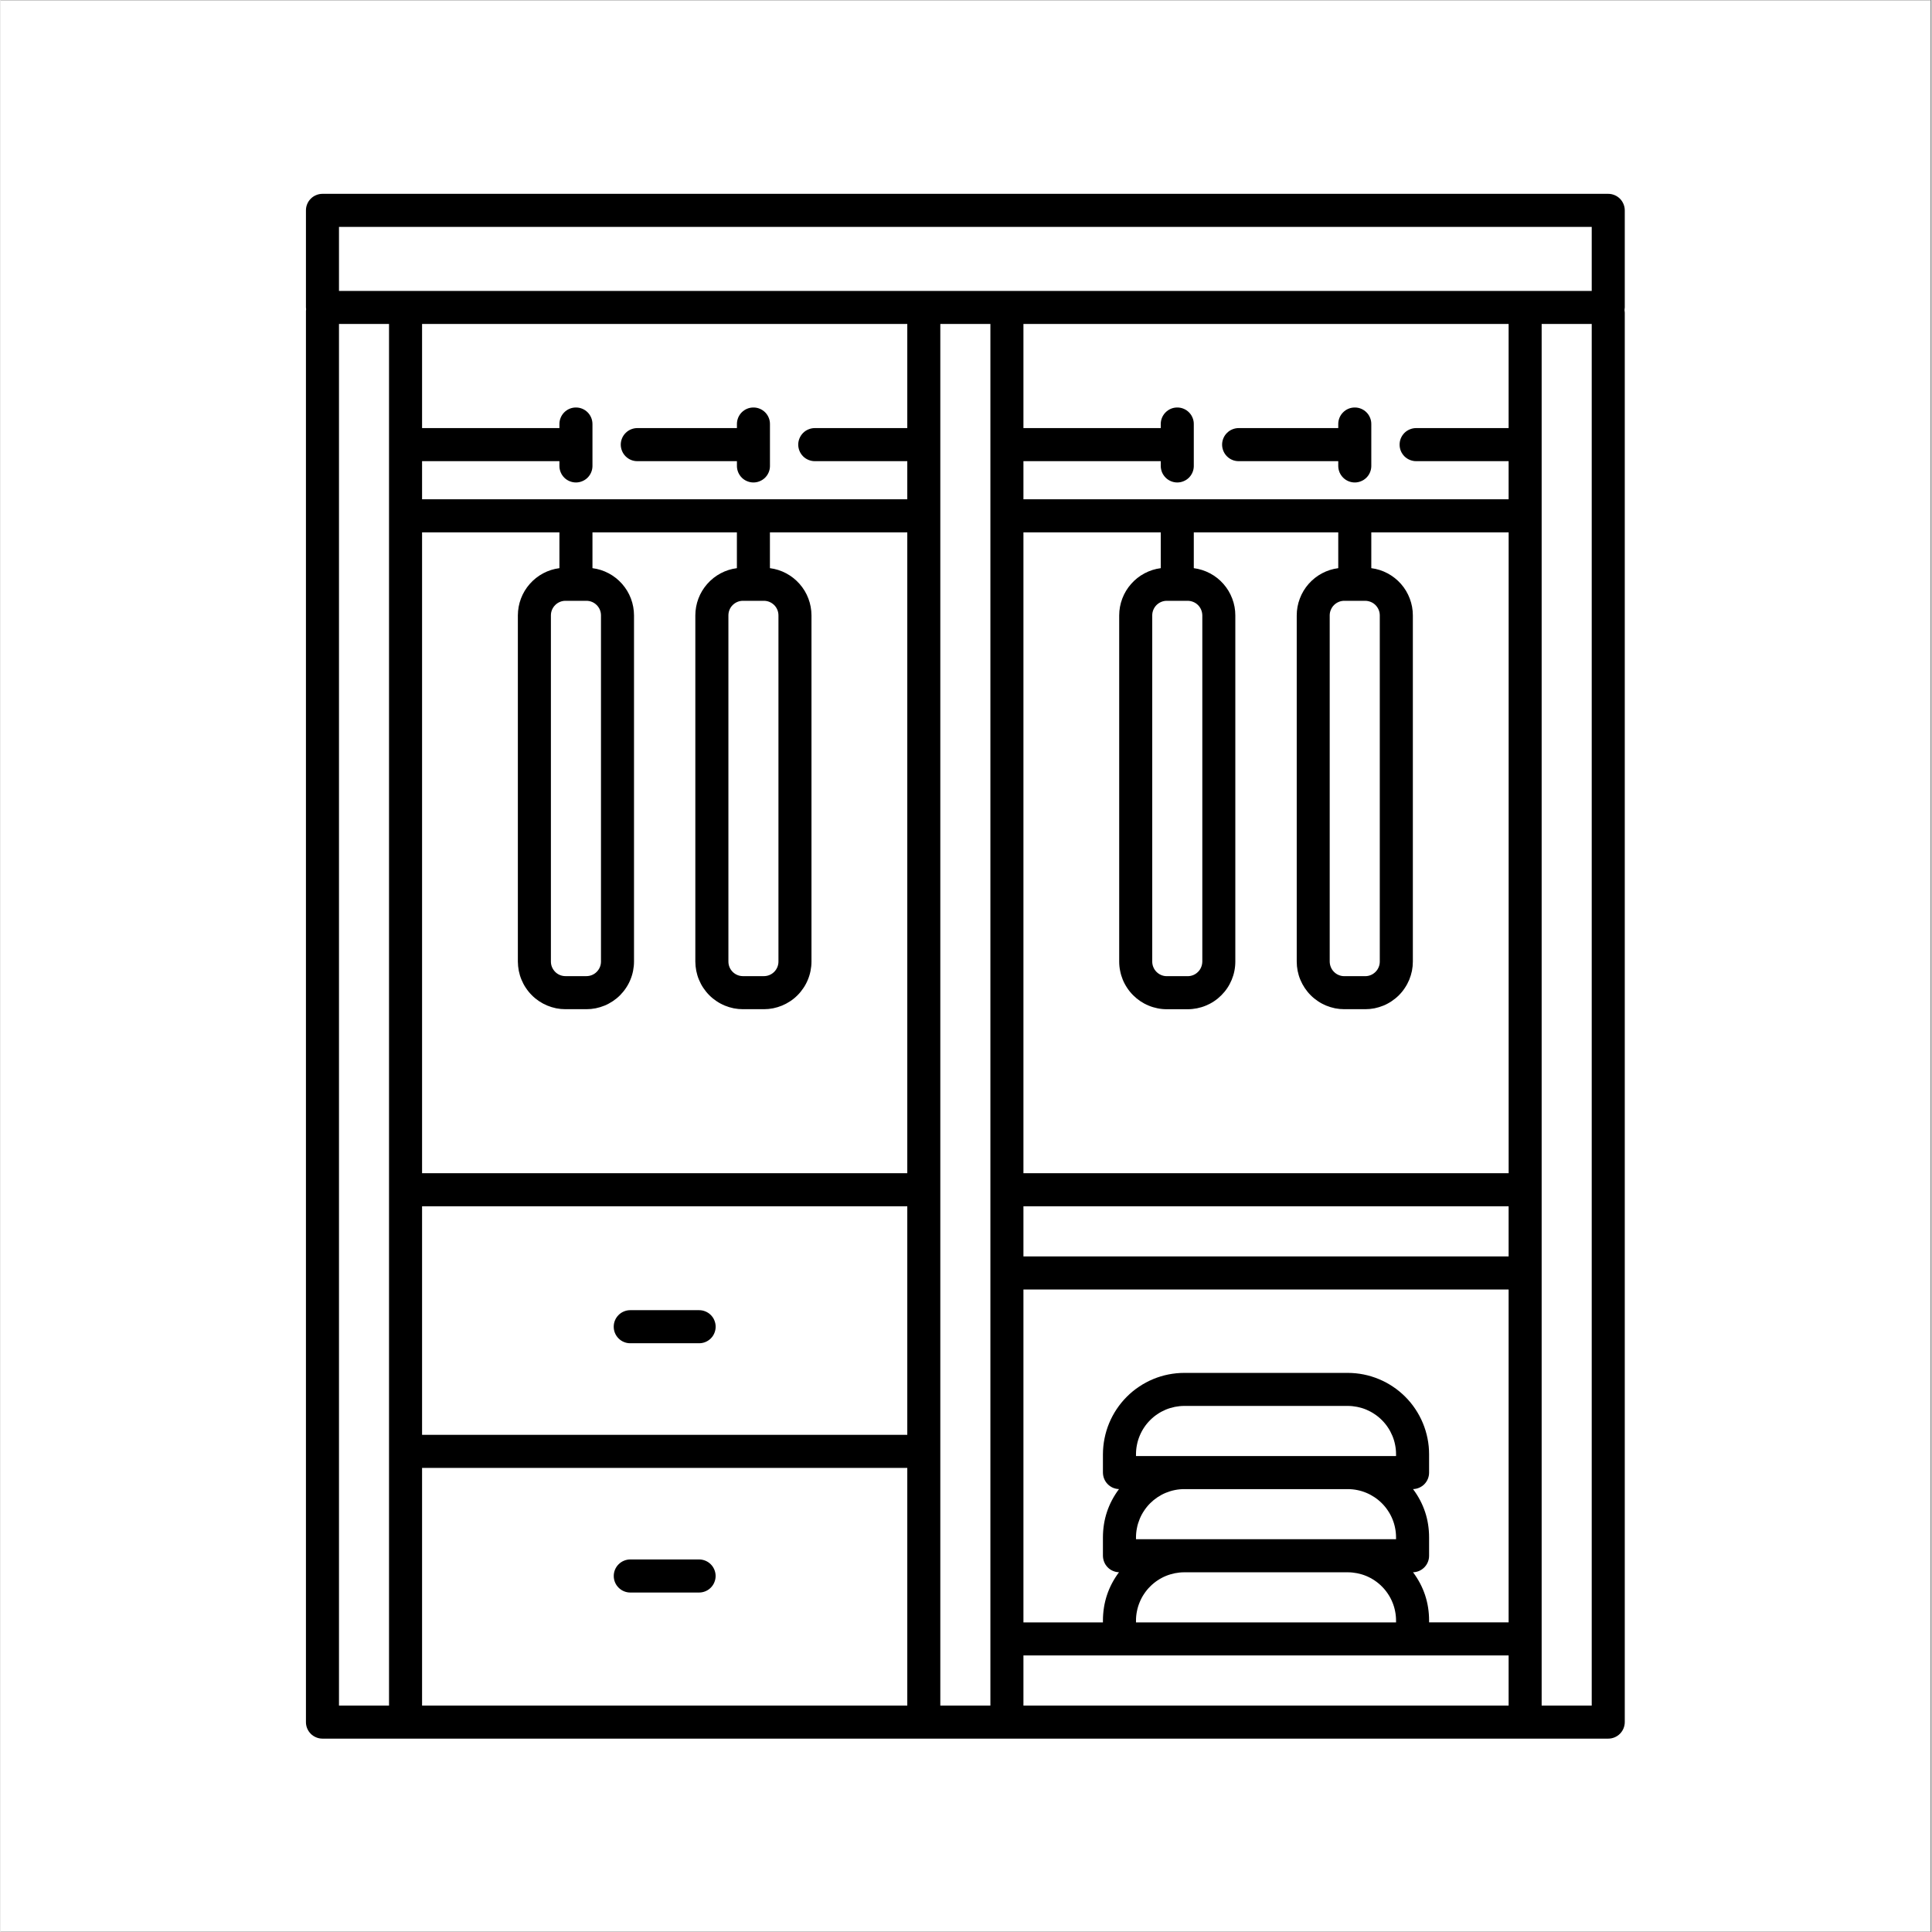
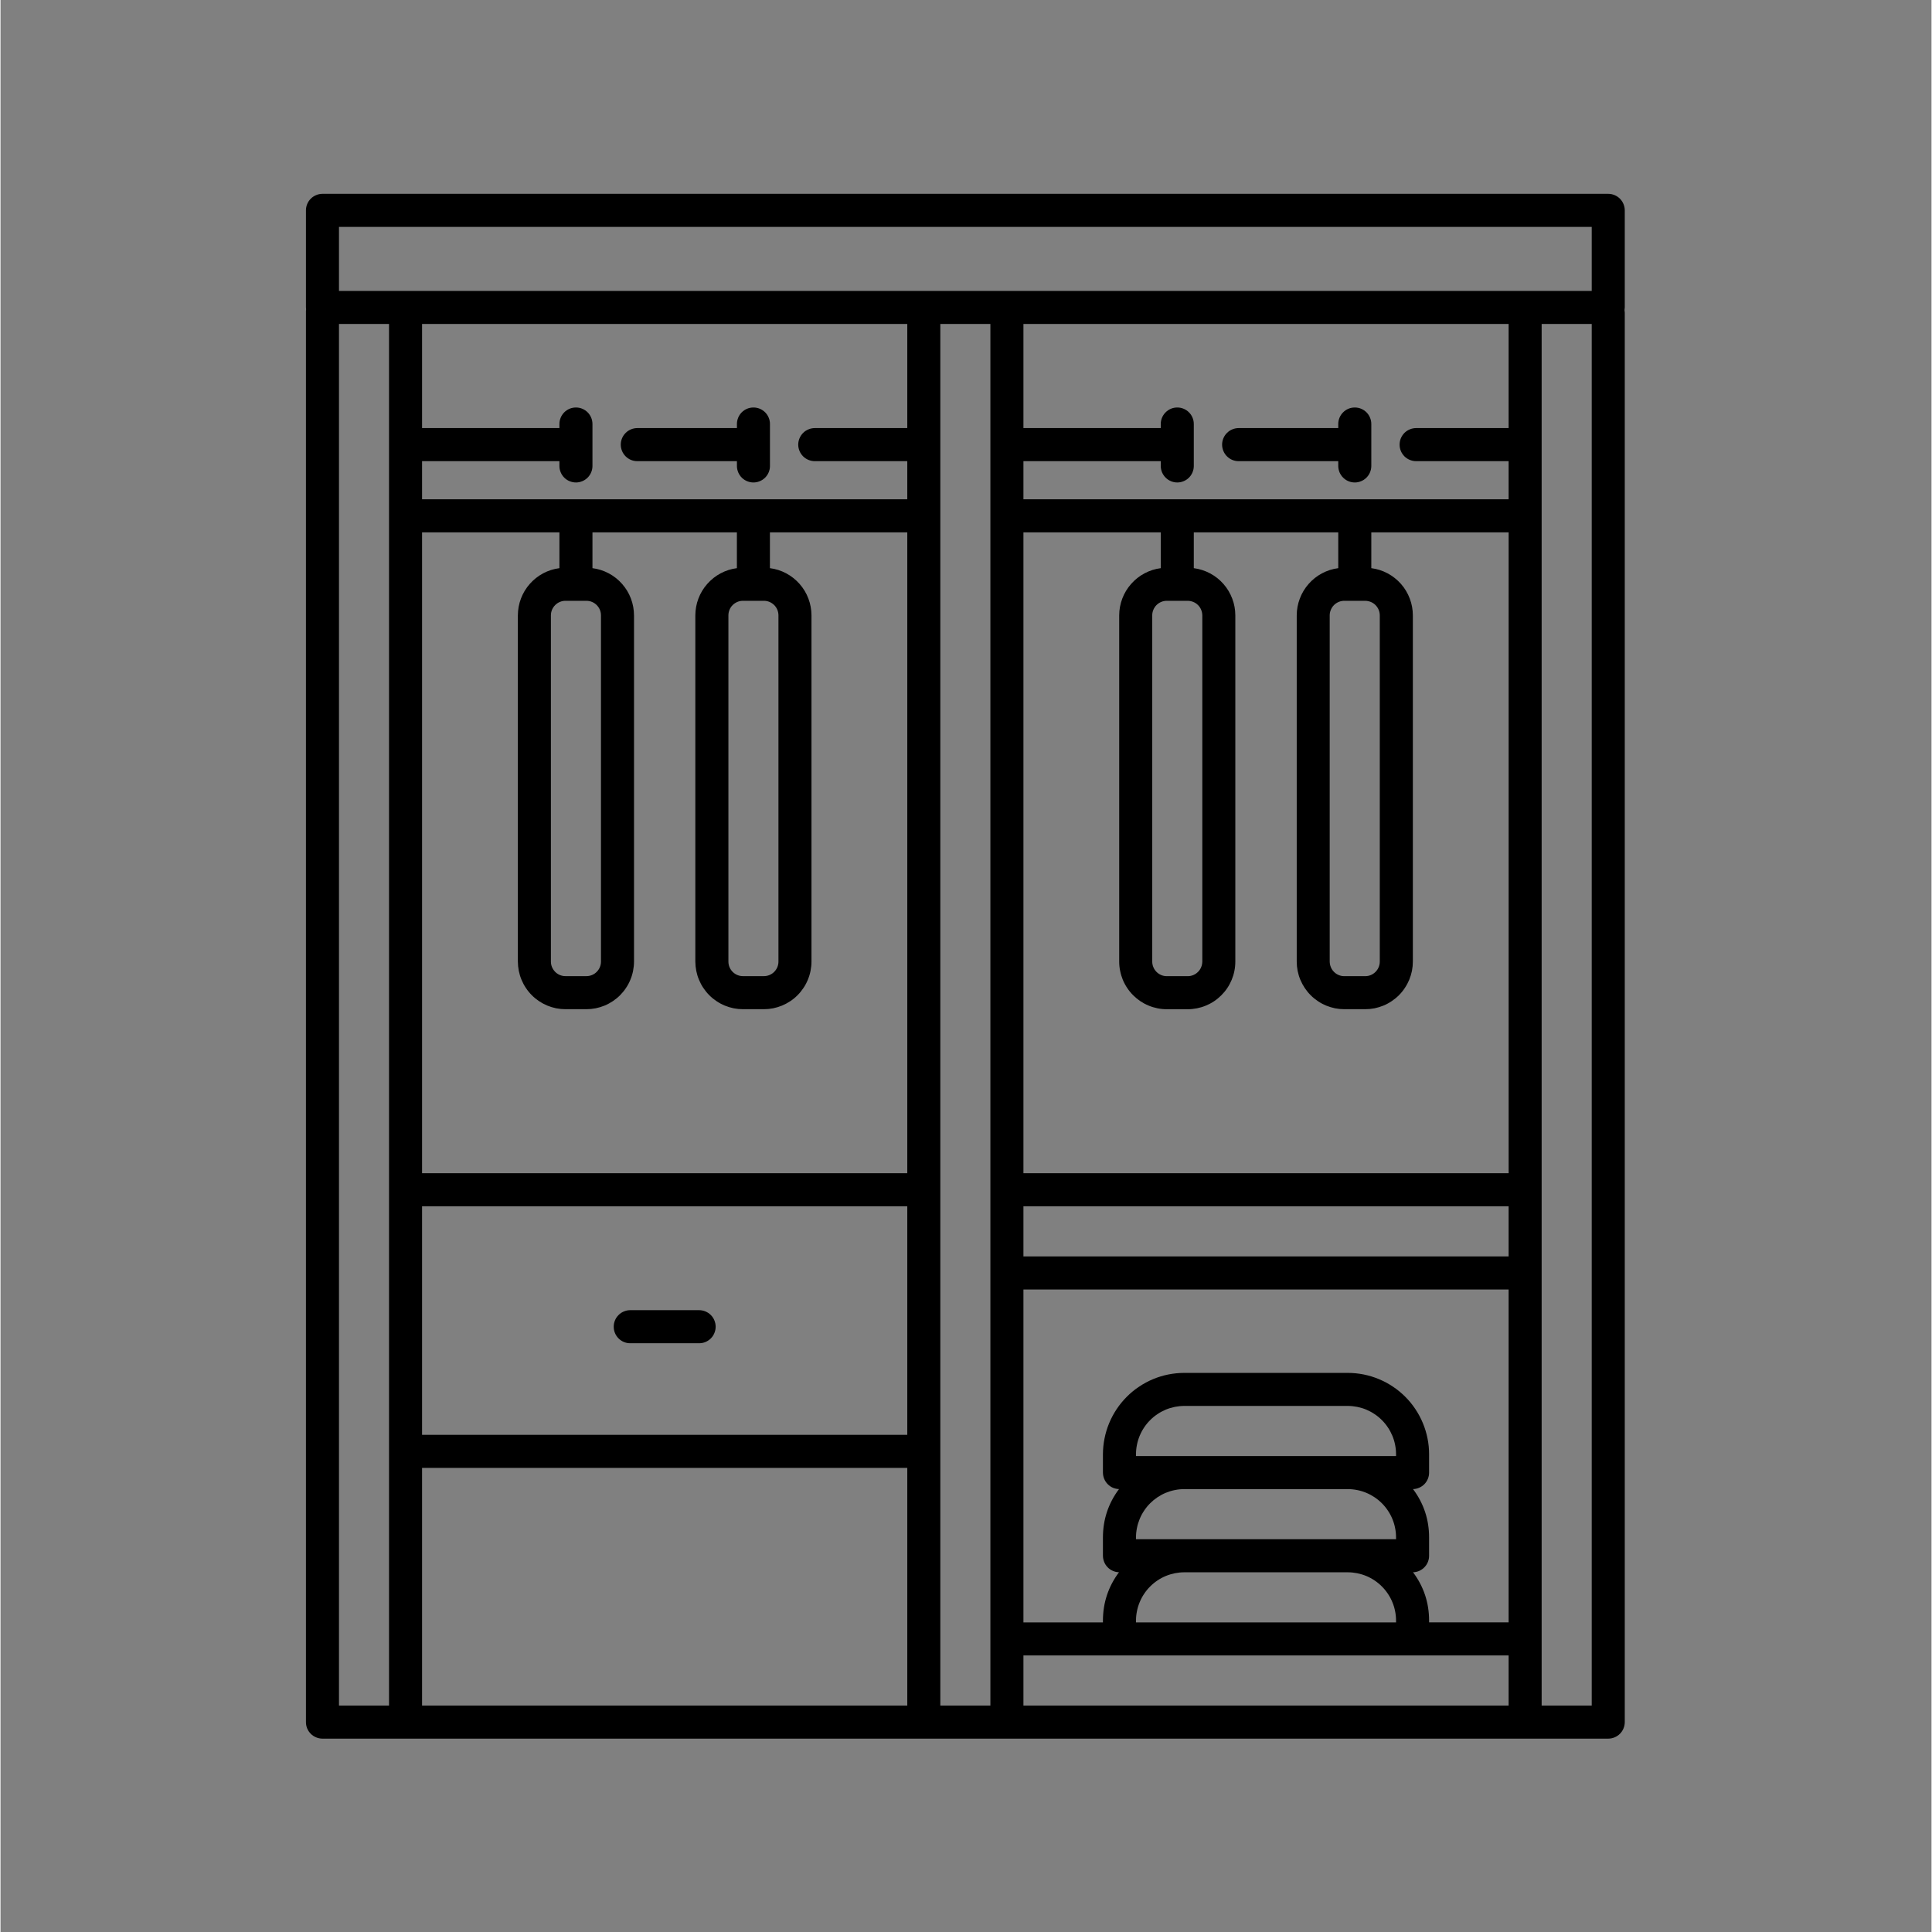
<svg xmlns="http://www.w3.org/2000/svg" width="300" zoomAndPan="magnify" viewBox="0 0 224.88 225" height="300" preserveAspectRatio="xMidYMid meet" version="1.0">
  <rect x="0" y="0" width="224.88" height="225" fill="#808080" stroke="none" />
  <defs>
    <clipPath id="2b95e9dff5">
      <path d="M 0 0.059 L 224.762 0.059 L 224.762 224.938 L 0 224.938 Z M 0 0.059 " clip-rule="nonzero" />
    </clipPath>
    <clipPath id="f9f8d75e68">
      <path d="M 35.531 22.547 L 189.199 22.547 L 189.199 202.453 L 35.531 202.453 Z M 35.531 22.547 " clip-rule="nonzero" />
    </clipPath>
  </defs>
  <g clip-path="url(#2b95e9dff5)">
-     <path fill="#ffffff" d="M 0 0.059 L 224.879 0.059 L 224.879 224.941 L 0 224.941 Z M 0 0.059 " fill-opacity="1" fill-rule="nonzero" />
-     <path fill="#ffffff" d="M 0 0.059 L 224.879 0.059 L 224.879 224.941 L 0 224.941 Z M 0 0.059 " fill-opacity="1" fill-rule="nonzero" />
-   </g>
+     </g>
  <g clip-path="url(#f9f8d75e68)">
    <path fill="#000000" d="M 35.57 200.555 C 35.57 200.809 35.617 201.055 35.715 201.293 C 35.812 201.527 35.953 201.734 36.133 201.918 C 36.312 202.098 36.523 202.234 36.758 202.332 C 36.992 202.43 37.238 202.48 37.492 202.48 L 187.234 202.48 C 187.492 202.48 187.738 202.43 187.973 202.332 C 188.207 202.234 188.414 202.098 188.598 201.914 C 188.777 201.734 188.914 201.527 189.012 201.293 C 189.109 201.055 189.16 200.809 189.16 200.555 L 189.16 36.41 C 189.156 36.309 189.148 36.207 189.129 36.105 C 189.148 36.008 189.156 35.906 189.16 35.805 L 189.16 24.5 C 189.16 24.246 189.109 24 189.012 23.766 C 188.914 23.527 188.777 23.32 188.598 23.141 C 188.414 22.957 188.207 22.82 187.973 22.723 C 187.738 22.625 187.492 22.574 187.234 22.574 L 37.492 22.574 C 37.238 22.574 36.992 22.625 36.758 22.723 C 36.523 22.82 36.312 22.957 36.133 23.141 C 35.953 23.32 35.812 23.527 35.715 23.766 C 35.617 24 35.57 24.246 35.57 24.5 L 35.57 35.805 C 35.574 35.871 35.582 35.941 35.59 36.008 C 35.582 36.074 35.574 36.141 35.57 36.211 Z M 45.246 198.629 L 39.418 198.629 L 39.418 37.73 L 45.246 37.73 Z M 65.797 69.969 L 68.23 69.969 C 68.457 69.969 68.672 70.012 68.883 70.098 C 69.09 70.184 69.273 70.309 69.43 70.465 C 69.59 70.625 69.715 70.809 69.801 71.016 C 69.887 71.227 69.93 71.441 69.93 71.668 L 69.93 111.984 C 69.93 112.207 69.887 112.426 69.801 112.633 C 69.715 112.84 69.59 113.023 69.43 113.184 C 69.273 113.344 69.09 113.465 68.883 113.551 C 68.672 113.637 68.457 113.68 68.23 113.68 L 65.797 113.68 C 65.57 113.68 65.355 113.637 65.145 113.551 C 64.938 113.465 64.754 113.344 64.598 113.184 C 64.438 113.023 64.316 112.84 64.227 112.633 C 64.141 112.426 64.098 112.207 64.098 111.984 L 64.098 71.668 C 64.098 71.441 64.141 71.227 64.227 71.016 C 64.316 70.809 64.438 70.625 64.598 70.465 C 64.754 70.309 64.938 70.184 65.145 70.098 C 65.355 70.012 65.57 69.969 65.797 69.969 Z M 65.09 66.168 C 64.422 66.254 63.789 66.453 63.195 66.77 C 62.602 67.086 62.082 67.5 61.637 68.004 C 61.191 68.512 60.848 69.078 60.609 69.711 C 60.371 70.34 60.254 70.992 60.25 71.668 L 60.25 111.984 C 60.254 112.348 60.289 112.707 60.359 113.066 C 60.43 113.422 60.535 113.77 60.676 114.105 C 60.816 114.441 60.984 114.762 61.188 115.062 C 61.391 115.367 61.621 115.648 61.879 115.906 C 62.133 116.164 62.414 116.391 62.715 116.594 C 63.02 116.797 63.34 116.969 63.676 117.109 C 64.012 117.246 64.355 117.352 64.715 117.426 C 65.07 117.496 65.43 117.531 65.797 117.531 L 68.23 117.531 C 68.598 117.531 68.957 117.496 69.312 117.426 C 69.672 117.352 70.016 117.246 70.352 117.109 C 70.688 116.969 71.008 116.797 71.312 116.594 C 71.613 116.391 71.895 116.164 72.152 115.906 C 72.406 115.648 72.637 115.367 72.84 115.062 C 73.043 114.762 73.215 114.441 73.352 114.105 C 73.492 113.77 73.598 113.422 73.668 113.066 C 73.738 112.707 73.777 112.348 73.777 111.984 L 73.777 71.668 C 73.773 70.992 73.656 70.34 73.418 69.711 C 73.18 69.078 72.836 68.512 72.391 68.004 C 71.945 67.5 71.426 67.086 70.832 66.77 C 70.234 66.453 69.605 66.254 68.938 66.168 L 68.938 61.996 L 85.758 61.996 L 85.758 66.168 C 85.09 66.254 84.457 66.453 83.863 66.77 C 83.27 67.086 82.75 67.5 82.305 68.004 C 81.859 68.512 81.516 69.078 81.277 69.711 C 81.039 70.34 80.922 70.992 80.918 71.668 L 80.918 111.984 C 80.922 112.348 80.957 112.707 81.027 113.066 C 81.098 113.422 81.203 113.77 81.344 114.105 C 81.484 114.441 81.652 114.762 81.855 115.062 C 82.059 115.367 82.289 115.648 82.547 115.906 C 82.801 116.164 83.082 116.391 83.387 116.594 C 83.688 116.797 84.008 116.969 84.344 117.109 C 84.68 117.246 85.023 117.352 85.383 117.426 C 85.738 117.496 86.098 117.531 86.465 117.531 L 88.902 117.531 C 89.266 117.531 89.625 117.496 89.98 117.426 C 90.34 117.352 90.684 117.246 91.02 117.109 C 91.355 116.969 91.676 116.797 91.98 116.594 C 92.281 116.395 92.562 116.164 92.82 115.906 C 93.078 115.648 93.305 115.367 93.508 115.062 C 93.711 114.762 93.883 114.441 94.02 114.105 C 94.16 113.77 94.266 113.422 94.336 113.066 C 94.406 112.707 94.445 112.348 94.445 111.984 L 94.445 71.668 C 94.441 70.992 94.324 70.34 94.086 69.711 C 93.848 69.078 93.504 68.512 93.059 68.004 C 92.613 67.5 92.094 67.086 91.5 66.77 C 90.906 66.453 90.273 66.254 89.605 66.168 L 89.605 61.996 L 105.602 61.996 L 105.602 136.633 L 49.094 136.633 L 49.094 61.996 L 65.09 61.996 Z M 86.465 69.969 L 88.902 69.969 C 89.129 69.969 89.344 70.012 89.551 70.098 C 89.758 70.184 89.941 70.309 90.102 70.465 C 90.262 70.625 90.383 70.809 90.469 71.016 C 90.555 71.227 90.598 71.441 90.598 71.668 L 90.598 111.984 C 90.598 112.207 90.555 112.426 90.469 112.633 C 90.383 112.84 90.262 113.023 90.102 113.184 C 89.941 113.344 89.758 113.465 89.551 113.551 C 89.344 113.637 89.129 113.68 88.902 113.68 L 86.465 113.68 C 86.238 113.68 86.023 113.637 85.816 113.551 C 85.609 113.465 85.426 113.344 85.266 113.184 C 85.105 113.023 84.984 112.84 84.898 112.633 C 84.812 112.426 84.77 112.207 84.77 111.984 L 84.77 71.668 C 84.77 71.441 84.812 71.227 84.898 71.016 C 84.984 70.809 85.105 70.625 85.266 70.465 C 85.426 70.309 85.609 70.184 85.816 70.098 C 86.023 70.012 86.238 69.969 86.465 69.969 Z M 49.094 140.484 L 105.602 140.484 L 105.602 167.098 L 49.094 167.098 Z M 49.094 170.949 L 105.602 170.949 L 105.602 198.629 L 49.094 198.629 Z M 105.602 49.855 L 94.828 49.855 C 94.574 49.855 94.328 49.906 94.094 50.004 C 93.855 50.102 93.648 50.238 93.469 50.418 C 93.289 50.602 93.148 50.809 93.051 51.043 C 92.953 51.281 92.902 51.527 92.902 51.781 C 92.902 52.035 92.953 52.281 93.051 52.52 C 93.148 52.754 93.289 52.961 93.469 53.145 C 93.648 53.324 93.855 53.461 94.094 53.559 C 94.328 53.656 94.574 53.707 94.828 53.707 L 105.602 53.707 L 105.602 58.145 L 49.094 58.145 L 49.094 53.707 L 65.09 53.707 L 65.09 54.297 C 65.094 54.547 65.145 54.789 65.246 55.023 C 65.344 55.254 65.484 55.457 65.664 55.637 C 65.844 55.812 66.051 55.949 66.285 56.043 C 66.52 56.141 66.762 56.188 67.016 56.188 C 67.266 56.188 67.508 56.141 67.742 56.043 C 67.977 55.949 68.184 55.812 68.363 55.637 C 68.543 55.457 68.684 55.254 68.781 55.023 C 68.883 54.789 68.934 54.547 68.938 54.297 L 68.938 49.414 C 68.941 49.156 68.895 48.906 68.801 48.668 C 68.703 48.426 68.566 48.215 68.387 48.031 C 68.203 47.848 67.996 47.703 67.758 47.605 C 67.52 47.504 67.273 47.457 67.016 47.457 C 66.754 47.457 66.508 47.504 66.27 47.605 C 66.031 47.703 65.824 47.848 65.641 48.031 C 65.461 48.215 65.324 48.426 65.227 48.668 C 65.133 48.906 65.086 49.156 65.09 49.414 L 65.09 49.855 L 49.094 49.855 L 49.094 37.73 L 105.602 37.73 Z M 109.449 37.73 L 115.281 37.73 L 115.281 198.629 L 109.449 198.629 Z M 175.633 37.73 L 175.633 49.855 L 164.859 49.855 C 164.605 49.855 164.359 49.906 164.125 50.004 C 163.887 50.102 163.68 50.238 163.5 50.418 C 163.32 50.602 163.18 50.809 163.082 51.043 C 162.984 51.281 162.938 51.527 162.938 51.781 C 162.938 52.035 162.984 52.281 163.082 52.52 C 163.18 52.754 163.32 52.961 163.5 53.145 C 163.68 53.324 163.887 53.461 164.125 53.559 C 164.359 53.656 164.605 53.707 164.859 53.707 L 175.633 53.707 L 175.633 58.145 L 119.129 58.145 L 119.129 53.707 L 135.121 53.707 L 135.121 54.297 C 135.129 54.547 135.18 54.789 135.277 55.023 C 135.379 55.254 135.52 55.457 135.699 55.637 C 135.879 55.812 136.086 55.949 136.316 56.043 C 136.551 56.141 136.793 56.188 137.047 56.188 C 137.297 56.188 137.543 56.141 137.773 56.043 C 138.008 55.949 138.215 55.812 138.395 55.637 C 138.574 55.457 138.715 55.254 138.812 55.023 C 138.914 54.789 138.965 54.547 138.969 54.297 L 138.969 49.414 C 138.973 49.156 138.93 48.906 138.832 48.668 C 138.738 48.426 138.598 48.215 138.418 48.031 C 138.238 47.848 138.027 47.703 137.789 47.605 C 137.551 47.504 137.305 47.457 137.047 47.457 C 136.789 47.457 136.539 47.504 136.301 47.605 C 136.066 47.703 135.855 47.848 135.676 48.031 C 135.492 48.215 135.355 48.426 135.258 48.668 C 135.164 48.906 135.117 49.156 135.121 49.414 L 135.121 49.855 L 119.129 49.855 L 119.129 37.73 Z M 132.238 169.57 L 132.238 169.363 C 132.238 168.992 132.273 168.629 132.348 168.266 C 132.418 167.902 132.527 167.551 132.668 167.211 C 132.809 166.871 132.98 166.547 133.188 166.238 C 133.391 165.93 133.625 165.648 133.887 165.387 C 134.145 165.125 134.43 164.891 134.738 164.688 C 135.043 164.48 135.367 164.309 135.707 164.164 C 136.051 164.023 136.402 163.918 136.762 163.844 C 137.125 163.773 137.488 163.734 137.859 163.734 L 156.902 163.734 C 157.273 163.734 157.637 163.773 158 163.844 C 158.363 163.918 158.715 164.023 159.055 164.164 C 159.395 164.309 159.719 164.48 160.023 164.688 C 160.332 164.891 160.617 165.125 160.875 165.387 C 161.137 165.648 161.371 165.93 161.574 166.238 C 161.781 166.547 161.953 166.871 162.094 167.211 C 162.238 167.551 162.344 167.902 162.414 168.266 C 162.488 168.629 162.523 168.992 162.523 169.363 L 162.523 169.57 Z M 137.859 179.258 L 132.238 179.258 L 132.238 179.047 C 132.238 178.68 132.273 178.312 132.348 177.953 C 132.418 177.59 132.527 177.238 132.668 176.895 C 132.809 176.555 132.98 176.23 133.188 175.926 C 133.391 175.617 133.625 175.332 133.887 175.07 C 134.145 174.812 134.43 174.578 134.738 174.371 C 135.043 174.168 135.367 173.992 135.707 173.852 C 136.051 173.711 136.402 173.602 136.762 173.531 C 137.125 173.457 137.488 173.422 137.859 173.422 L 156.902 173.422 C 157.273 173.422 157.637 173.457 158 173.531 C 158.363 173.602 158.715 173.711 159.055 173.852 C 159.395 173.992 159.719 174.168 160.023 174.371 C 160.332 174.578 160.617 174.812 160.875 175.07 C 161.137 175.332 161.371 175.617 161.574 175.926 C 161.781 176.23 161.953 176.555 162.094 176.895 C 162.238 177.238 162.344 177.59 162.414 177.953 C 162.488 178.312 162.523 178.68 162.523 179.047 L 162.523 179.258 Z M 132.238 188.738 C 132.238 188.367 132.273 188 132.348 187.641 C 132.418 187.277 132.527 186.926 132.668 186.586 C 132.809 186.242 132.98 185.918 133.188 185.613 C 133.391 185.305 133.625 185.02 133.887 184.762 C 134.145 184.5 134.43 184.266 134.738 184.059 C 135.043 183.855 135.367 183.68 135.707 183.539 C 136.051 183.398 136.402 183.293 136.762 183.219 C 137.125 183.148 137.488 183.109 137.859 183.109 L 156.902 183.109 C 157.273 183.109 157.637 183.148 158 183.219 C 158.363 183.293 158.715 183.398 159.055 183.539 C 159.395 183.68 159.719 183.855 160.023 184.059 C 160.332 184.266 160.617 184.5 160.875 184.762 C 161.137 185.02 161.371 185.305 161.574 185.613 C 161.781 185.918 161.953 186.242 162.094 186.586 C 162.238 186.926 162.344 187.277 162.414 187.641 C 162.488 188 162.523 188.367 162.523 188.738 L 162.523 188.945 L 132.238 188.945 Z M 164.5 183.105 C 164.75 183.098 164.992 183.047 165.223 182.945 C 165.449 182.844 165.652 182.703 165.828 182.523 C 166 182.344 166.137 182.141 166.23 181.906 C 166.324 181.676 166.371 181.434 166.371 181.184 L 166.371 179.051 C 166.371 176.965 165.75 175.09 164.5 173.418 C 164.75 173.414 164.992 173.359 165.223 173.258 C 165.449 173.156 165.652 173.02 165.828 172.84 C 166 172.66 166.137 172.453 166.23 172.223 C 166.324 171.988 166.371 171.75 166.371 171.5 L 166.371 169.363 C 166.371 168.742 166.312 168.125 166.188 167.516 C 166.066 166.906 165.887 166.312 165.648 165.738 C 165.41 165.164 165.117 164.617 164.773 164.102 C 164.43 163.586 164.035 163.105 163.598 162.668 C 163.156 162.227 162.68 161.832 162.16 161.488 C 161.645 161.141 161.102 160.852 160.527 160.613 C 159.953 160.375 159.359 160.191 158.75 160.07 C 158.141 159.949 157.523 159.887 156.902 159.887 L 137.859 159.887 C 137.238 159.887 136.621 159.949 136.012 160.07 C 135.402 160.191 134.812 160.371 134.238 160.609 C 133.664 160.848 133.117 161.141 132.602 161.488 C 132.082 161.832 131.605 162.227 131.168 162.664 C 130.727 163.105 130.336 163.582 129.988 164.102 C 129.645 164.617 129.352 165.164 129.113 165.738 C 128.875 166.312 128.695 166.906 128.574 167.516 C 128.449 168.125 128.391 168.742 128.387 169.363 L 128.387 171.496 C 128.391 171.746 128.438 171.988 128.531 172.219 C 128.625 172.453 128.758 172.656 128.934 172.836 C 129.109 173.016 129.312 173.156 129.539 173.258 C 129.77 173.355 130.008 173.41 130.258 173.418 C 129.012 175.086 128.391 176.965 128.387 179.047 L 128.387 181.184 C 128.391 181.434 128.438 181.672 128.531 181.906 C 128.625 182.137 128.758 182.344 128.934 182.523 C 129.109 182.703 129.312 182.844 129.539 182.941 C 129.77 183.043 130.008 183.098 130.258 183.102 C 129.012 184.773 128.391 186.652 128.387 188.738 L 128.387 188.945 L 119.129 188.945 L 119.129 150.172 L 175.633 150.172 L 175.633 188.941 L 166.371 188.941 L 166.371 188.738 C 166.371 186.652 165.75 184.773 164.5 183.102 Z M 135.824 69.969 L 138.262 69.969 C 138.488 69.973 138.703 70.016 138.91 70.102 C 139.121 70.188 139.301 70.309 139.461 70.469 C 139.621 70.629 139.742 70.812 139.828 71.02 C 139.914 71.227 139.957 71.445 139.961 71.668 L 139.961 111.984 C 139.957 112.211 139.914 112.426 139.828 112.633 C 139.742 112.844 139.621 113.027 139.461 113.184 C 139.301 113.344 139.121 113.469 138.91 113.555 C 138.703 113.641 138.488 113.684 138.262 113.684 L 135.824 113.684 C 135.602 113.684 135.383 113.641 135.176 113.555 C 134.969 113.469 134.785 113.344 134.625 113.184 C 134.469 113.027 134.344 112.844 134.258 112.633 C 134.172 112.426 134.129 112.211 134.129 111.984 L 134.129 71.668 C 134.129 71.441 134.172 71.227 134.258 71.02 C 134.344 70.809 134.469 70.625 134.625 70.465 C 134.785 70.309 134.969 70.184 135.176 70.098 C 135.387 70.012 135.602 69.969 135.828 69.969 Z M 135.121 66.168 C 134.453 66.254 133.82 66.457 133.227 66.773 C 132.633 67.09 132.113 67.5 131.668 68.008 C 131.223 68.512 130.879 69.082 130.641 69.711 C 130.402 70.344 130.281 70.996 130.281 71.668 L 130.281 111.984 C 130.281 112.348 130.316 112.711 130.391 113.066 C 130.461 113.426 130.566 113.77 130.703 114.109 C 130.844 114.445 131.016 114.766 131.219 115.066 C 131.418 115.371 131.648 115.648 131.906 115.906 C 132.164 116.164 132.445 116.395 132.746 116.598 C 133.051 116.801 133.367 116.973 133.703 117.109 C 134.039 117.25 134.387 117.355 134.742 117.426 C 135.102 117.5 135.461 117.535 135.824 117.535 L 138.262 117.535 C 138.625 117.535 138.988 117.496 139.344 117.426 C 139.699 117.355 140.047 117.25 140.383 117.109 C 140.719 116.969 141.039 116.801 141.34 116.598 C 141.645 116.395 141.922 116.164 142.18 115.906 C 142.438 115.648 142.668 115.371 142.871 115.066 C 143.074 114.766 143.242 114.445 143.383 114.109 C 143.523 113.77 143.629 113.426 143.699 113.066 C 143.77 112.711 143.805 112.348 143.805 111.984 L 143.805 71.668 C 143.805 70.996 143.688 70.344 143.445 69.711 C 143.207 69.082 142.867 68.512 142.422 68.008 C 141.977 67.5 141.457 67.09 140.863 66.773 C 140.266 66.457 139.637 66.258 138.969 66.168 L 138.969 61.996 L 155.793 61.996 L 155.793 66.168 C 155.125 66.254 154.496 66.453 153.898 66.77 C 153.305 67.086 152.785 67.5 152.34 68.004 C 151.895 68.512 151.555 69.078 151.316 69.711 C 151.078 70.34 150.957 70.992 150.957 71.668 L 150.957 111.984 C 150.957 112.348 150.992 112.707 151.062 113.066 C 151.133 113.422 151.238 113.77 151.379 114.105 C 151.52 114.441 151.691 114.762 151.891 115.062 C 152.094 115.367 152.324 115.648 152.582 115.906 C 152.84 116.164 153.117 116.391 153.422 116.594 C 153.723 116.797 154.043 116.969 154.379 117.109 C 154.715 117.246 155.062 117.352 155.418 117.426 C 155.773 117.496 156.137 117.531 156.5 117.531 L 158.938 117.531 C 159.301 117.531 159.66 117.496 160.02 117.426 C 160.375 117.352 160.723 117.246 161.059 117.109 C 161.395 116.969 161.715 116.797 162.016 116.594 C 162.316 116.391 162.598 116.164 162.855 115.906 C 163.113 115.648 163.344 115.367 163.543 115.062 C 163.746 114.762 163.918 114.441 164.059 114.105 C 164.195 113.77 164.301 113.422 164.375 113.066 C 164.445 112.707 164.48 112.348 164.48 111.984 L 164.48 71.668 C 164.48 70.992 164.359 70.34 164.121 69.711 C 163.883 69.078 163.543 68.512 163.098 68.004 C 162.652 67.5 162.129 67.086 161.535 66.77 C 160.941 66.453 160.309 66.254 159.641 66.168 L 159.641 61.996 L 175.637 61.996 L 175.637 136.633 L 119.129 136.633 L 119.129 61.996 L 135.121 61.996 Z M 156.496 69.969 L 158.934 69.969 C 159.156 69.973 159.375 70.016 159.582 70.102 C 159.789 70.188 159.973 70.309 160.133 70.469 C 160.289 70.629 160.414 70.812 160.5 71.02 C 160.586 71.227 160.629 71.445 160.629 71.668 L 160.629 111.984 C 160.629 112.211 160.586 112.426 160.5 112.633 C 160.414 112.844 160.289 113.027 160.133 113.184 C 159.973 113.344 159.789 113.469 159.582 113.555 C 159.375 113.641 159.156 113.684 158.934 113.684 L 156.496 113.684 C 156.27 113.684 156.055 113.641 155.848 113.555 C 155.637 113.469 155.453 113.344 155.297 113.184 C 155.137 113.027 155.016 112.844 154.93 112.633 C 154.844 112.426 154.801 112.211 154.797 111.984 L 154.797 71.668 C 154.797 71.441 154.84 71.227 154.93 71.02 C 155.016 70.809 155.137 70.625 155.297 70.465 C 155.457 70.309 155.641 70.184 155.848 70.098 C 156.055 70.012 156.273 69.969 156.496 69.969 Z M 119.129 140.484 L 175.633 140.484 L 175.633 146.32 L 119.129 146.32 Z M 119.129 192.793 L 175.633 192.793 L 175.633 198.629 L 119.129 198.629 Z M 179.48 198.629 L 179.48 37.73 L 185.312 37.73 L 185.312 198.629 Z M 39.418 26.426 L 185.312 26.426 L 185.312 33.879 L 39.418 33.879 Z M 39.418 26.426 " fill-opacity="1" fill-rule="nonzero" />
  </g>
  <path fill="#000000" d="M 74.16 53.707 L 85.762 53.707 L 85.762 54.297 C 85.766 54.547 85.82 54.789 85.918 55.023 C 86.02 55.254 86.156 55.457 86.336 55.637 C 86.516 55.812 86.723 55.949 86.957 56.043 C 87.191 56.141 87.434 56.188 87.688 56.188 C 87.938 56.188 88.18 56.141 88.414 56.043 C 88.648 55.949 88.855 55.812 89.035 55.637 C 89.215 55.457 89.355 55.254 89.453 55.023 C 89.555 54.789 89.605 54.547 89.609 54.297 L 89.609 49.414 C 89.613 49.156 89.57 48.906 89.473 48.668 C 89.379 48.426 89.238 48.215 89.059 48.031 C 88.879 47.848 88.668 47.703 88.43 47.605 C 88.191 47.504 87.945 47.457 87.688 47.457 C 87.43 47.457 87.18 47.504 86.941 47.605 C 86.703 47.703 86.496 47.848 86.312 48.031 C 86.133 48.215 85.996 48.426 85.898 48.668 C 85.805 48.906 85.758 49.156 85.762 49.414 L 85.762 49.855 L 74.16 49.855 C 73.906 49.855 73.66 49.906 73.422 50.004 C 73.188 50.102 72.98 50.238 72.801 50.422 C 72.617 50.602 72.48 50.809 72.383 51.043 C 72.285 51.281 72.234 51.527 72.234 51.781 C 72.234 52.035 72.285 52.281 72.383 52.52 C 72.48 52.754 72.617 52.961 72.801 53.145 C 72.98 53.324 73.188 53.465 73.422 53.562 C 73.66 53.66 73.906 53.707 74.16 53.707 Z M 74.16 53.707 " fill-opacity="1" fill-rule="nonzero" />
  <path fill="#000000" d="M 144.191 53.707 L 155.793 53.707 L 155.793 54.297 C 155.797 54.547 155.852 54.789 155.949 55.023 C 156.051 55.254 156.188 55.457 156.371 55.637 C 156.551 55.812 156.754 55.949 156.988 56.043 C 157.223 56.141 157.465 56.188 157.719 56.188 C 157.969 56.188 158.215 56.141 158.445 56.043 C 158.68 55.949 158.887 55.812 159.066 55.637 C 159.246 55.457 159.387 55.254 159.484 55.023 C 159.586 54.789 159.637 54.547 159.641 54.297 L 159.641 49.414 C 159.645 49.156 159.602 48.906 159.504 48.668 C 159.41 48.426 159.27 48.215 159.09 48.031 C 158.91 47.848 158.699 47.703 158.461 47.605 C 158.223 47.504 157.977 47.457 157.719 47.457 C 157.461 47.457 157.211 47.504 156.973 47.605 C 156.734 47.703 156.527 47.848 156.348 48.031 C 156.164 48.215 156.027 48.426 155.93 48.668 C 155.836 48.906 155.789 49.156 155.793 49.414 L 155.793 49.855 L 144.191 49.855 C 143.938 49.855 143.691 49.906 143.453 50.004 C 143.219 50.102 143.012 50.238 142.832 50.422 C 142.648 50.602 142.512 50.809 142.414 51.043 C 142.316 51.281 142.266 51.527 142.266 51.781 C 142.266 52.035 142.316 52.281 142.414 52.52 C 142.512 52.754 142.648 52.961 142.832 53.145 C 143.012 53.324 143.219 53.465 143.453 53.562 C 143.691 53.66 143.938 53.707 144.191 53.707 Z M 144.191 53.707 " fill-opacity="1" fill-rule="nonzero" />
  <path fill="#000000" d="M 81.359 152.582 L 73.336 152.582 C 73.082 152.582 72.836 152.633 72.602 152.73 C 72.363 152.828 72.156 152.965 71.977 153.148 C 71.797 153.328 71.656 153.535 71.559 153.773 C 71.461 154.008 71.414 154.254 71.414 154.508 C 71.414 154.766 71.461 155.012 71.559 155.246 C 71.656 155.48 71.797 155.691 71.977 155.871 C 72.156 156.051 72.363 156.191 72.602 156.289 C 72.836 156.387 73.082 156.434 73.336 156.434 L 81.359 156.434 C 81.617 156.434 81.863 156.387 82.098 156.289 C 82.332 156.191 82.543 156.051 82.723 155.871 C 82.902 155.691 83.043 155.48 83.137 155.246 C 83.234 155.012 83.285 154.766 83.285 154.508 C 83.285 154.254 83.234 154.008 83.137 153.773 C 83.043 153.535 82.902 153.328 82.723 153.148 C 82.543 152.965 82.332 152.828 82.098 152.73 C 81.863 152.633 81.617 152.582 81.359 152.582 Z M 81.359 152.582 " fill-opacity="1" fill-rule="nonzero" />
-   <path fill="#000000" d="M 81.359 181.613 L 73.336 181.613 C 73.082 181.613 72.836 181.664 72.602 181.762 C 72.367 181.859 72.16 182 71.98 182.18 C 71.801 182.359 71.66 182.566 71.562 182.805 C 71.465 183.039 71.418 183.285 71.418 183.539 C 71.418 183.793 71.465 184.039 71.562 184.273 C 71.66 184.512 71.801 184.719 71.98 184.898 C 72.16 185.078 72.367 185.219 72.602 185.316 C 72.836 185.414 73.082 185.465 73.336 185.465 L 81.359 185.465 C 81.617 185.465 81.859 185.414 82.098 185.316 C 82.332 185.219 82.539 185.078 82.719 184.898 C 82.898 184.719 83.035 184.512 83.133 184.273 C 83.23 184.039 83.281 183.793 83.281 183.539 C 83.281 183.285 83.23 183.039 83.133 182.805 C 83.035 182.566 82.898 182.359 82.719 182.18 C 82.539 182 82.332 181.859 82.098 181.762 C 81.859 181.664 81.617 181.613 81.359 181.613 Z M 81.359 181.613 " fill-opacity="1" fill-rule="nonzero" />
</svg>